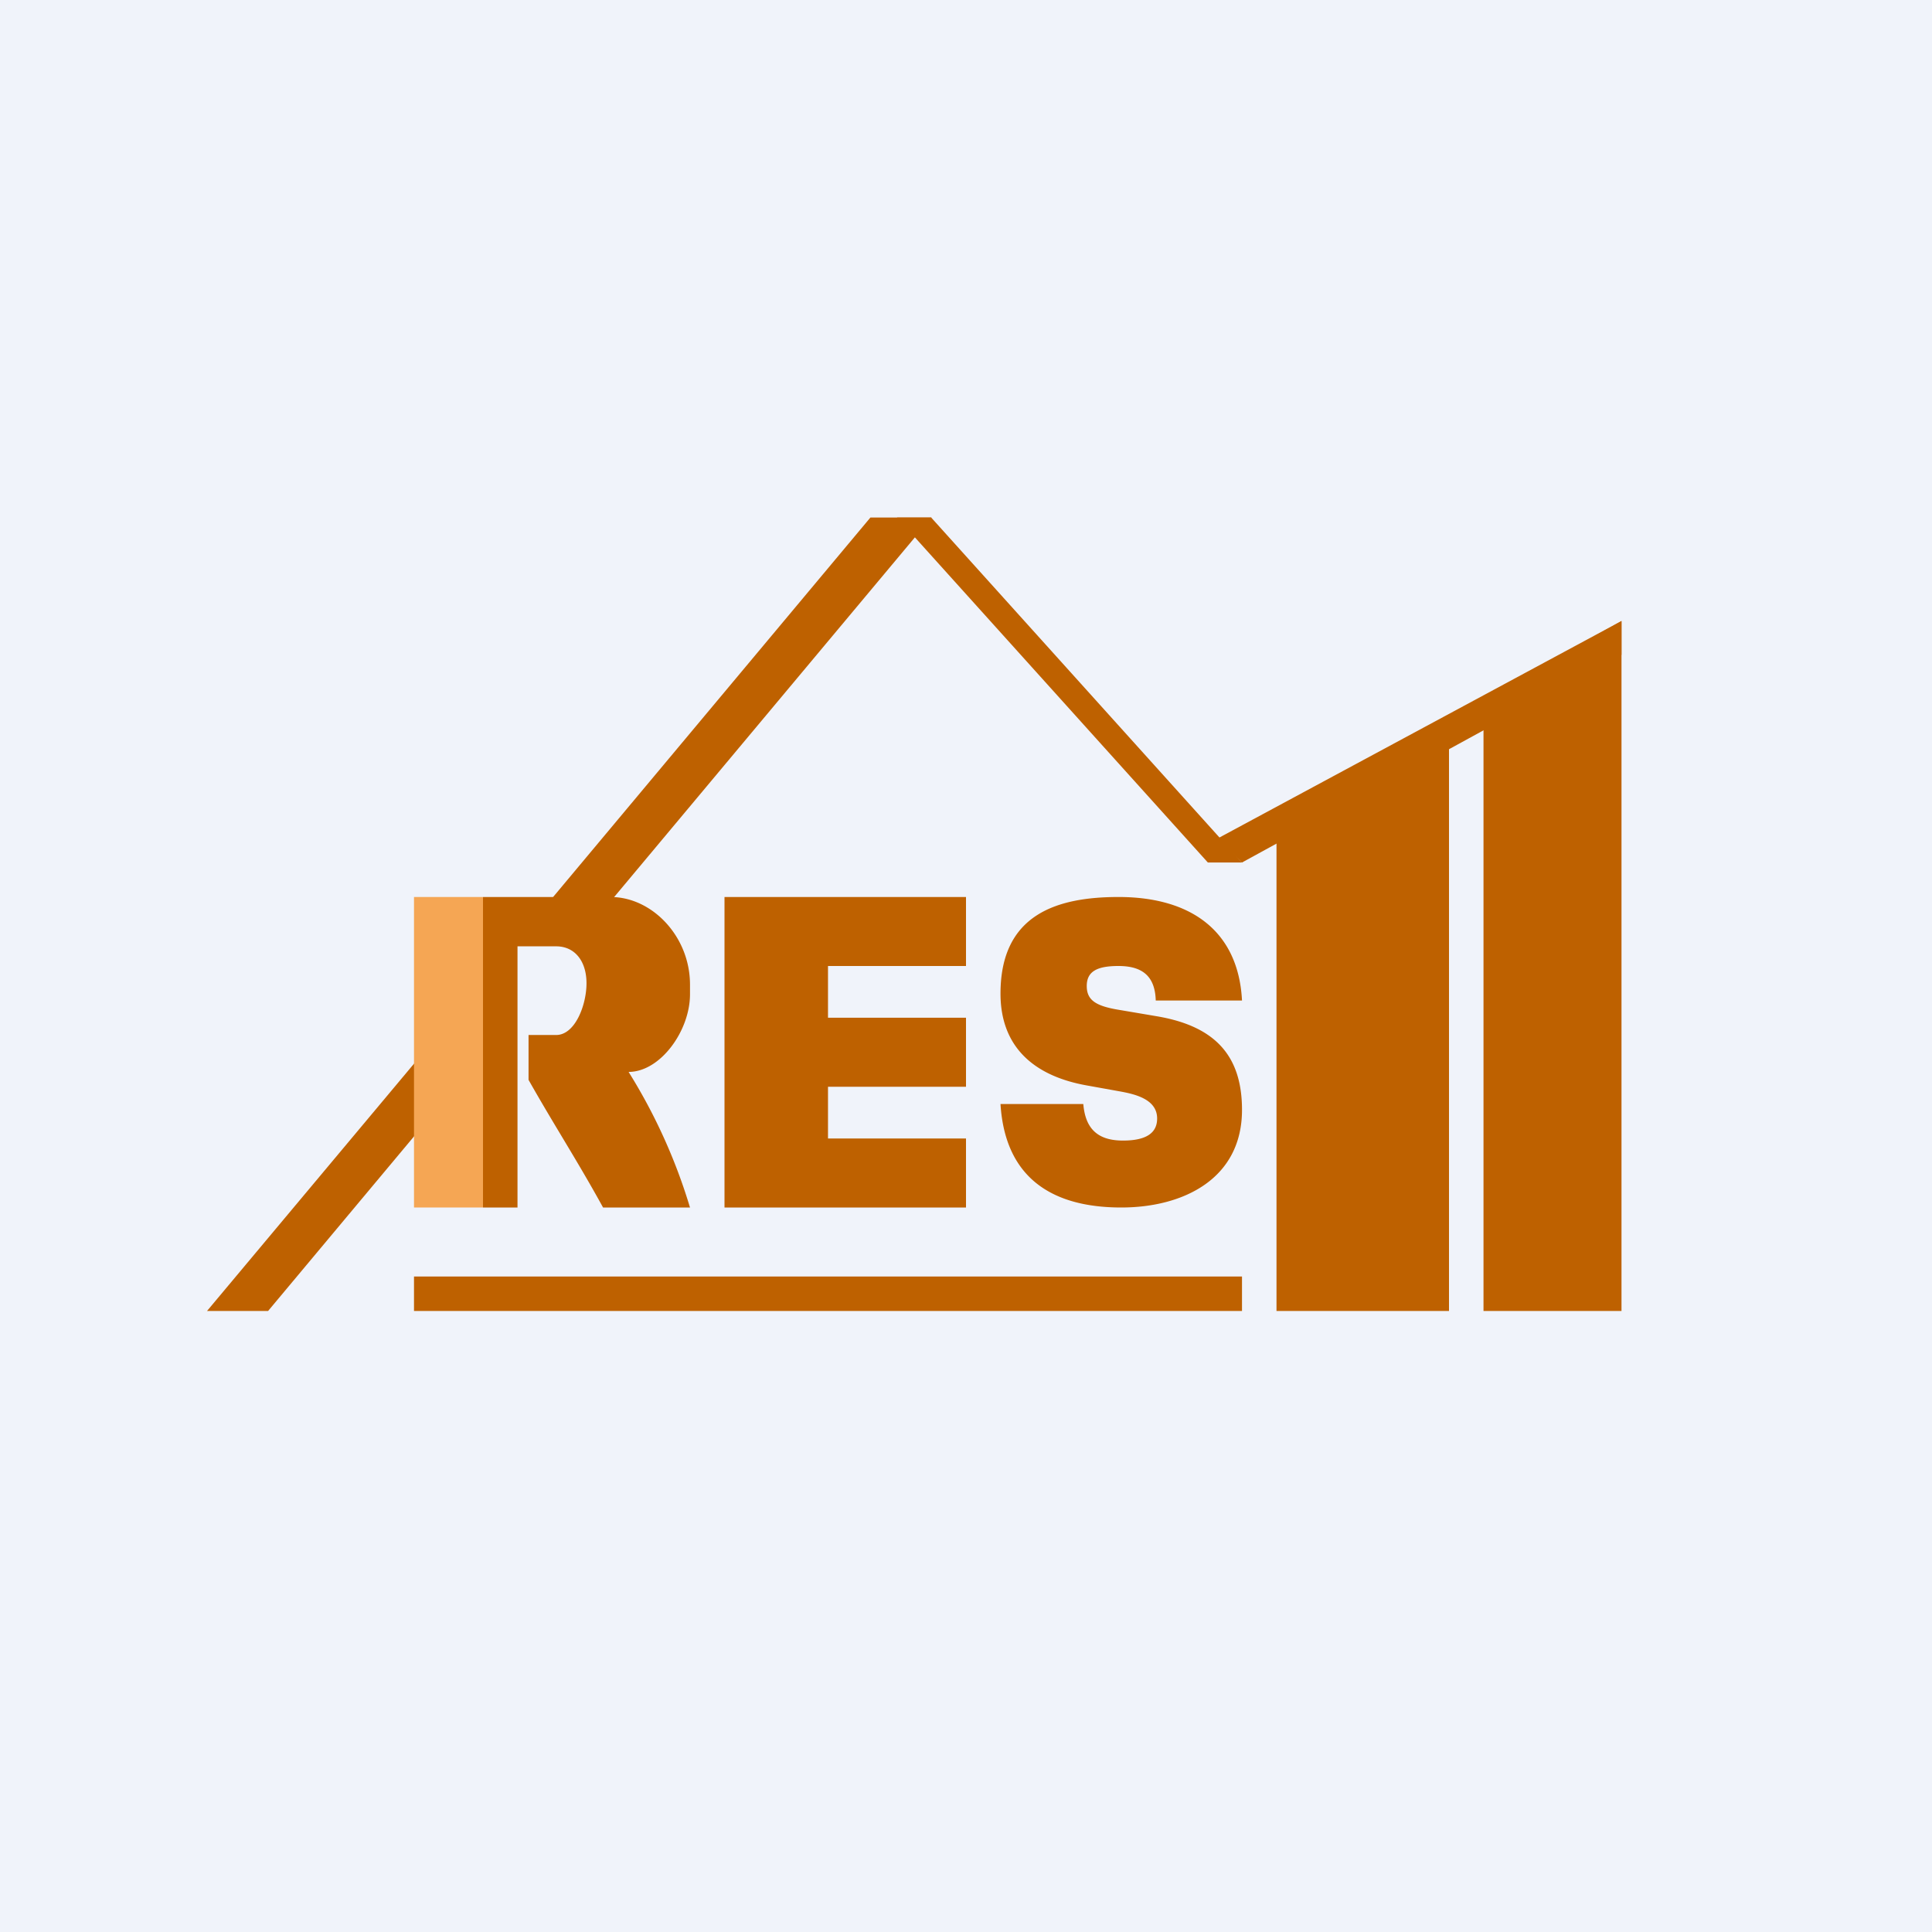
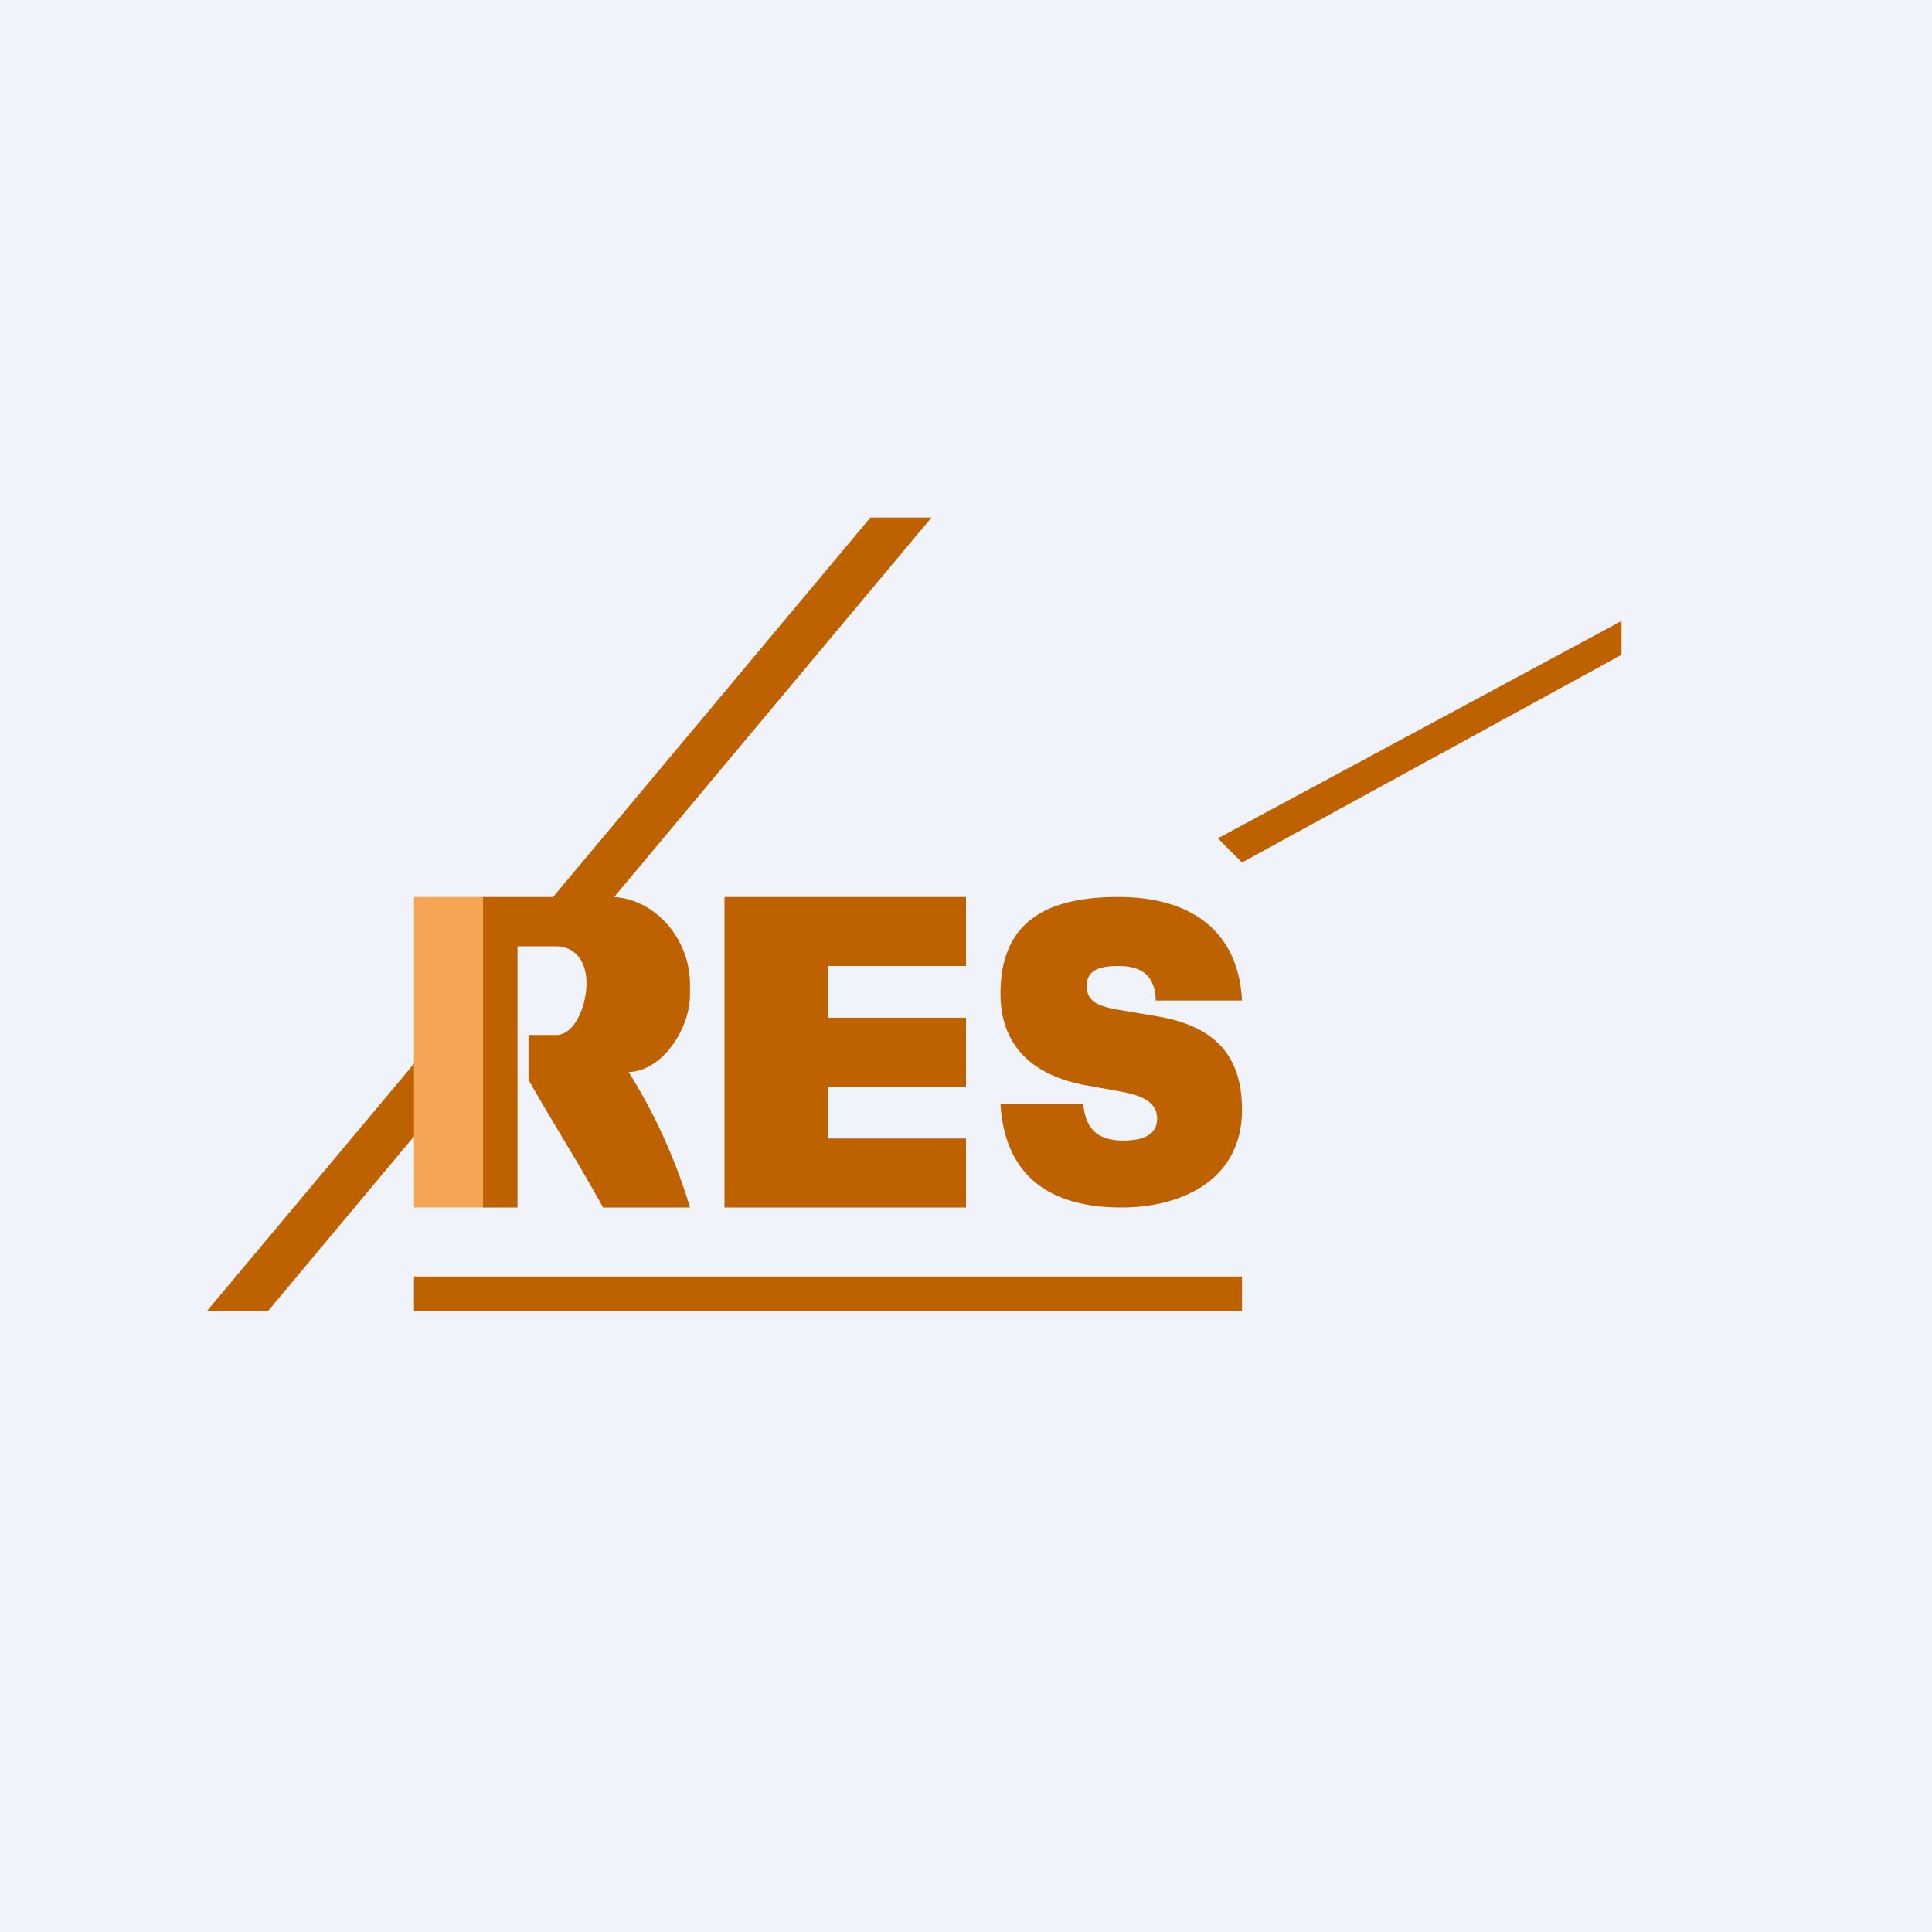
<svg xmlns="http://www.w3.org/2000/svg" width="56" height="56" viewBox="0 0 56 56">
  <path fill="#F0F3FA" d="M0 0h56v56H0z" />
-   <path d="M43 20.25 47 18v20h-4V20.25ZM37 23.5l5-2.5v17h-5V23.5ZM26 15h.99L36 25h-.99L26 15Z" fill="#BE6100" />
  <path d="M47 18.98V18l-11.7 6.3.7.7 11-6.02ZM22 26h-1v9h7v-2h-4v-1.5h4v-2h-4V28h4v-2h-6ZM32.5 35c-2.03 0-3.37-.88-3.5-3h2.4c.06.72.42 1.06 1.15 1.06.66 0 .99-.21.99-.64 0-.55-.62-.7-1.05-.78l-1-.18c-1.6-.29-2.49-1.18-2.49-2.66 0-2.3 1.64-2.8 3.42-2.8 2.15 0 3.48 1.03 3.58 3h-2.5c-.02-.68-.36-1-1.08-1-.61 0-.92.15-.92.58 0 .4.25.57.87.68l1.18.2c1.68.29 2.45 1.15 2.45 2.71 0 2-1.7 2.83-3.5 2.83ZM14 26v9h1v-7.57h1.12c.55 0 .88.44.88 1.07 0 .63-.33 1.5-.88 1.5h-.8v1.3c.74 1.31 1.43 2.37 2.16 3.7H20a16.25 16.25 0 0 0-1.78-3.93c.92 0 1.78-1.19 1.78-2.25v-.28c0-1.4-1.1-2.54-2.3-2.54H14ZM12 37h24v1H12z" fill="#BE6100" />
  <path d="M27 15h-1.77L14.87 27.39h1.77L27 15ZM13.17 31.54h-.39V29.9L6 38h1.77l5.4-6.46Z" fill="#BE6100" />
  <path fill="#F5A654" d="M12 26h2v9h-2z" />
</svg>